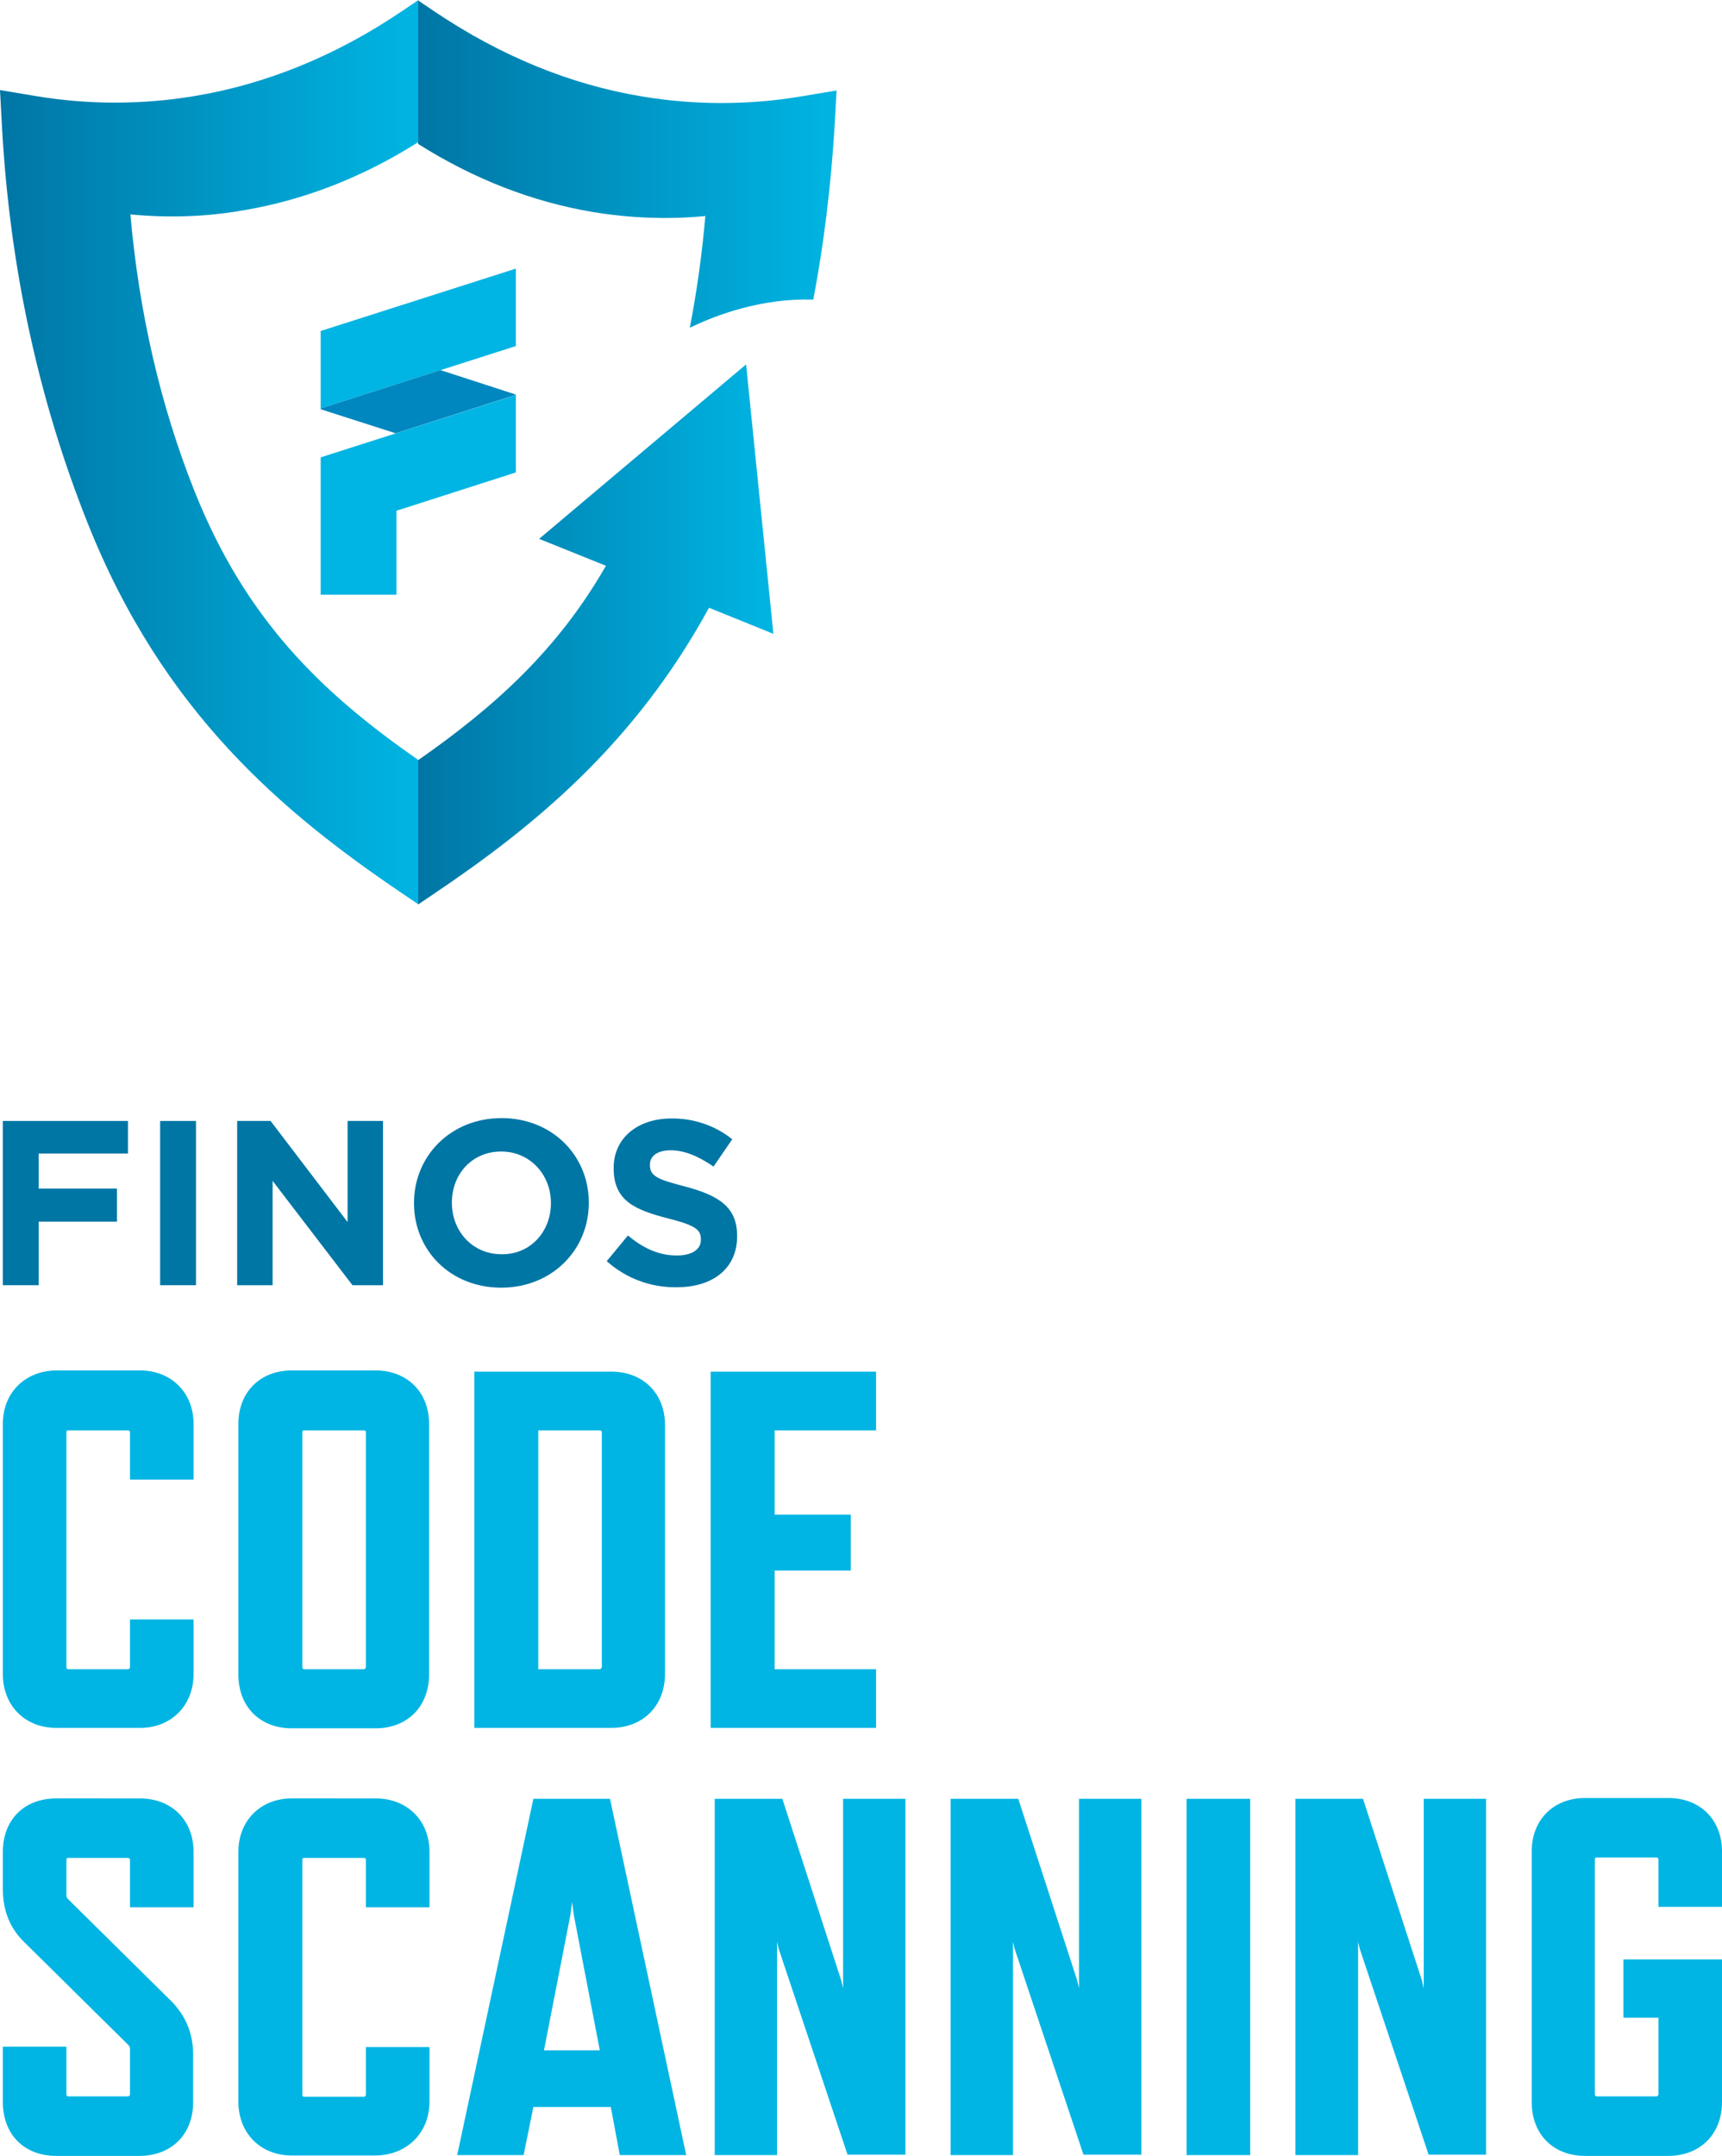
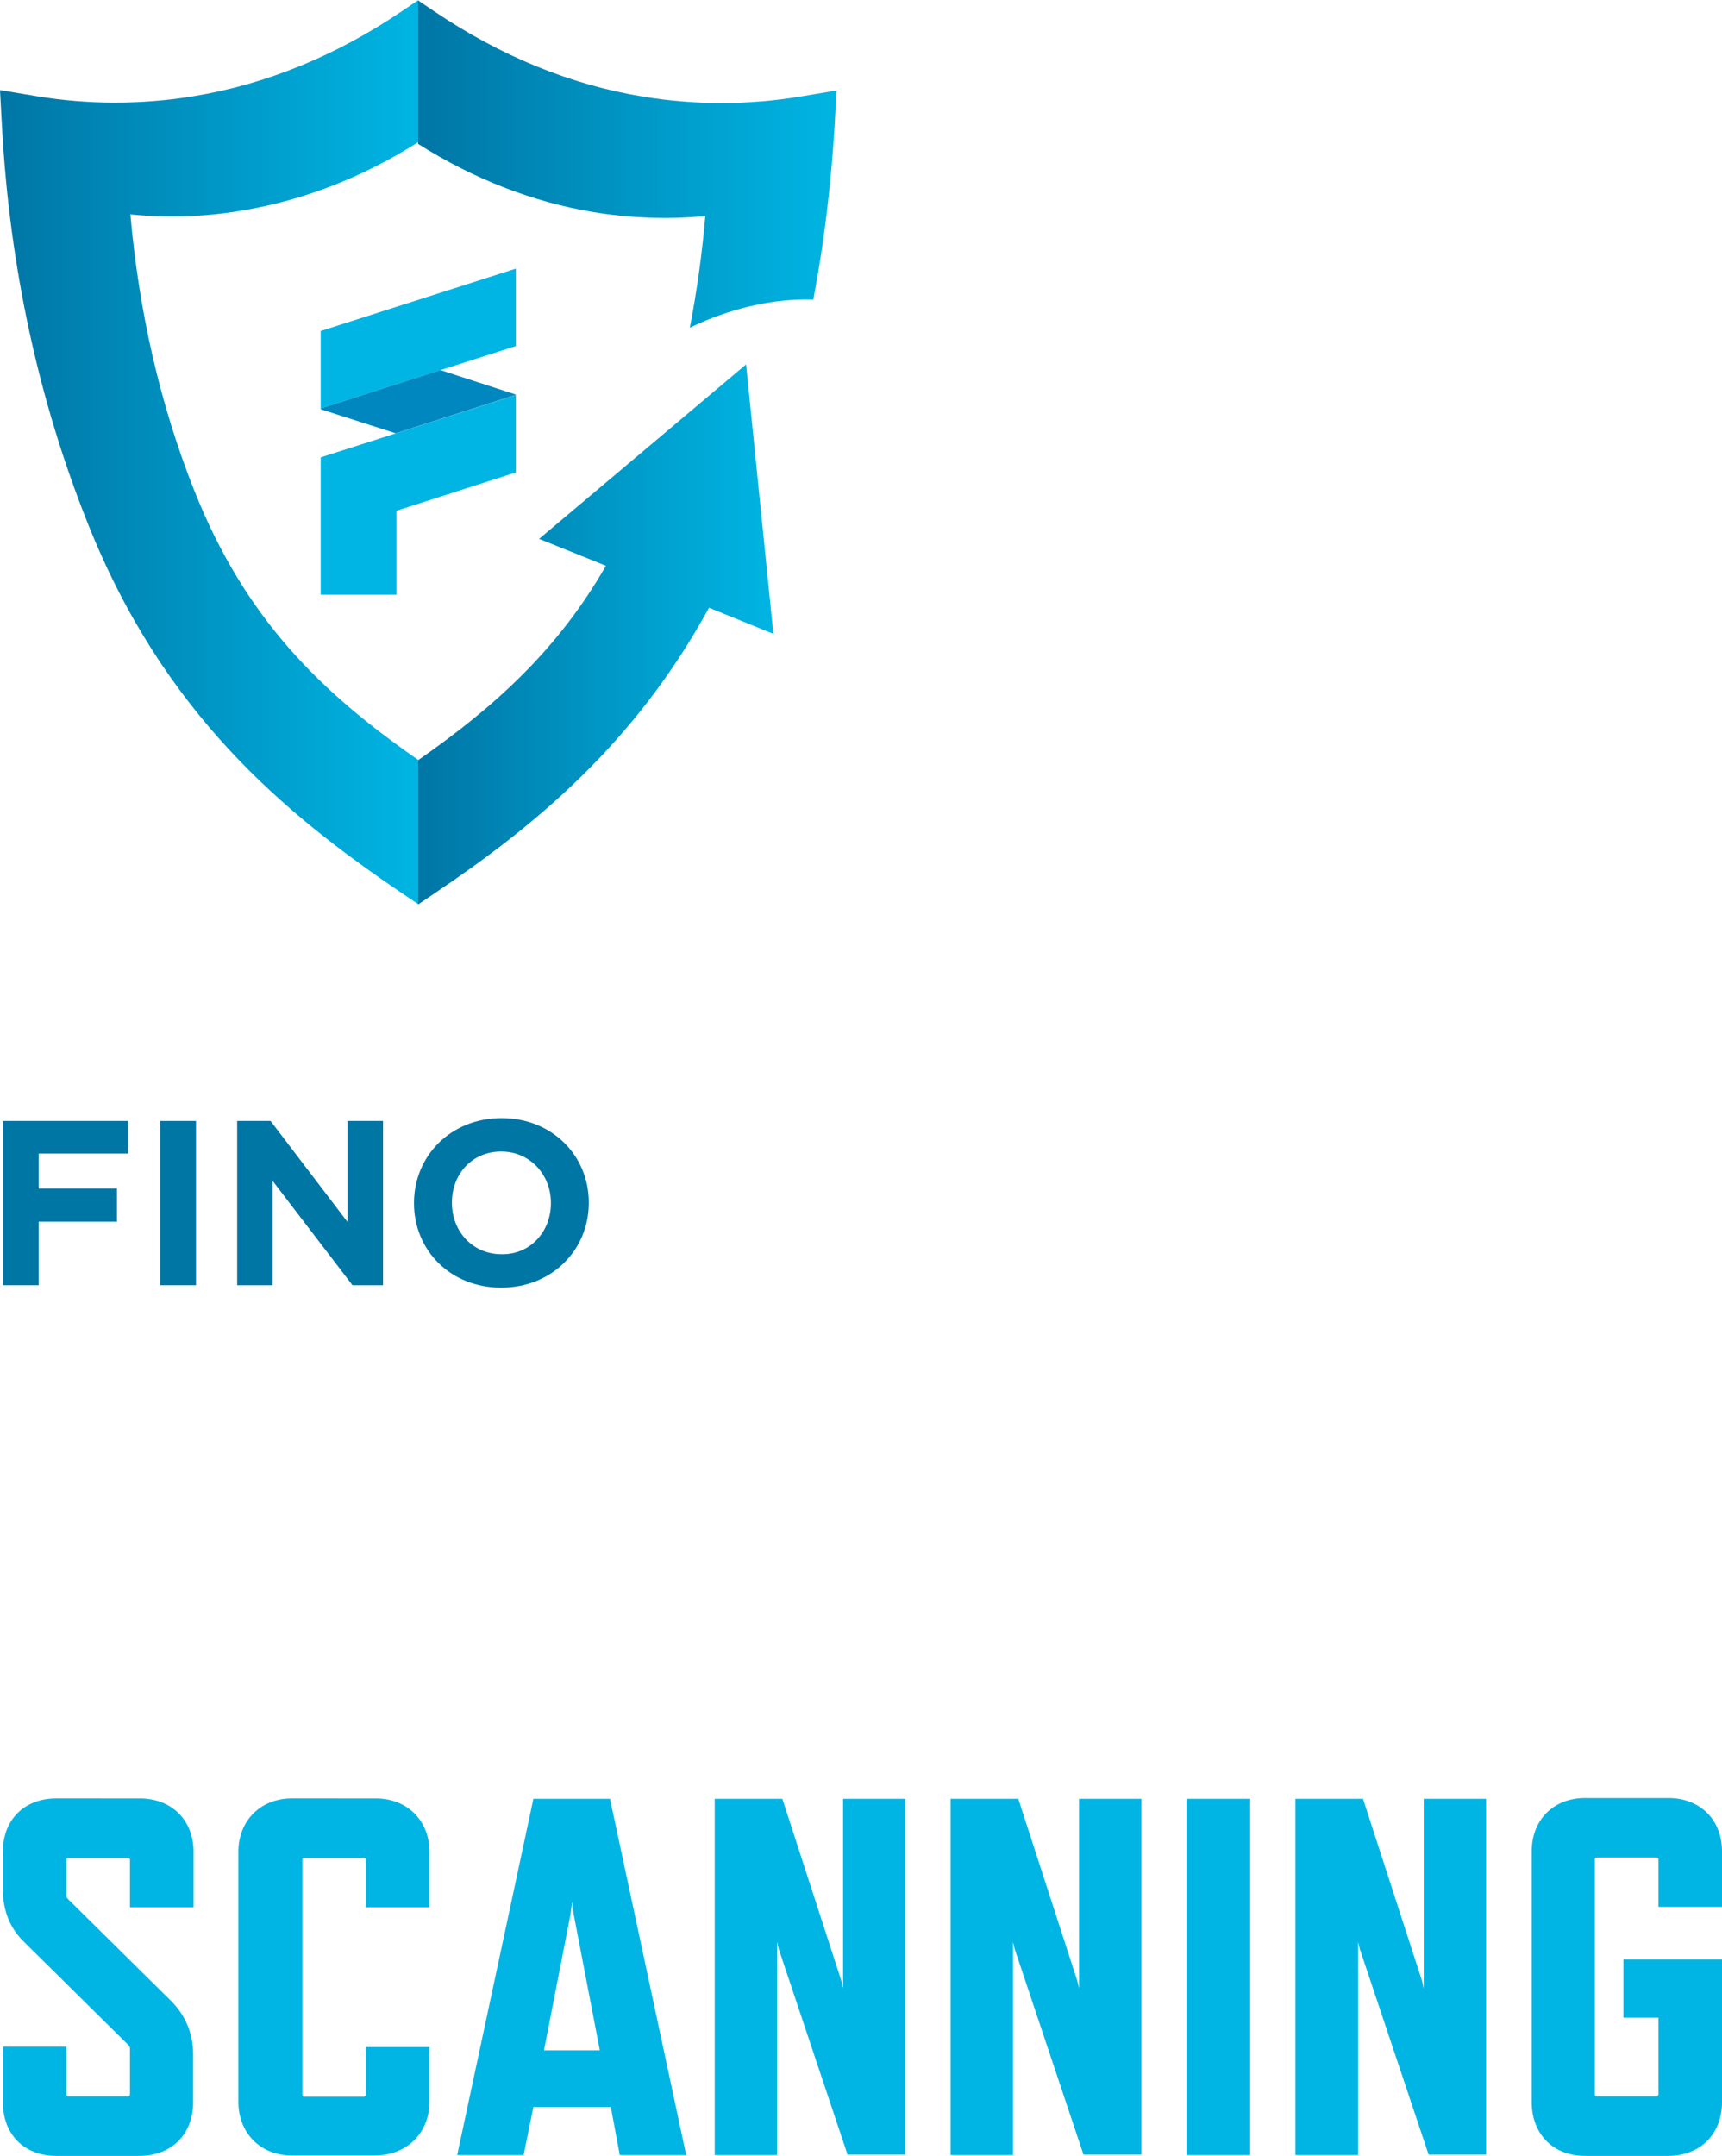
<svg xmlns="http://www.w3.org/2000/svg" version="1.1" id="Layer_1" x="0px" y="0px" viewBox="0 0 422.6 528.9" style="enable-background:new 0 0 422.6 529;" xml:space="preserve">
  <style type="text/css">
	.st0{fill:url(#SVGID_1_);}
	.st1{fill:url(#SVGID_00000099638468714831376490000000909167271024323480_);}
	.st2{fill:url(#SVGID_00000167367508186579908630000009418842315392740538_);}
	.st3{fill:#00B5E3;}
	.st4{fill:#0087BF;}
	.st5{fill:#0076A5;}
</style>
  <g>
    <linearGradient id="SVGID_1_" gradientUnits="userSpaceOnUse" x1="0" y1="431.1" x2="102.7" y2="431.1" gradientTransform="matrix(1 0 0 -1 3.814697e-06 542)">
      <stop offset="0" style="stop-color:#0076A5" />
      <stop offset="1" style="stop-color:#00B5E3" />
    </linearGradient>
    <path class="st0" d="M102.7,0l-4,2.7c-16.1,10.9-33.4,18-51.2,20.9c-12.6,2.1-25.9,2.1-38.5,0l-9-1.5l0.5,9.2   c1.9,34.3,9,66.9,21,97c18.5,46.5,48,71.1,77.1,90.8l4,2.7v-35.4l0,0c-23.9-16.6-42.4-34.6-54.9-66C39.3,99.3,34.1,76.5,32,52.6   c9.2,0.9,18.7,0.6,27.7-1c14.9-2.5,29.3-8.1,42.9-16.7V0H102.7z" />
    <g>
      <linearGradient id="SVGID_00000005228696185473433550000017594923600893783743_" gradientUnits="userSpaceOnUse" x1="102.6" y1="501.75" x2="205.3" y2="501.75" gradientTransform="matrix(1 0 0 -1 3.814697e-06 542)">
        <stop offset="0" style="stop-color:#0076A5" />
        <stop offset="1" style="stop-color:#00B5E3" />
      </linearGradient>
      <path style="fill:url(#SVGID_00000005228696185473433550000017594923600893783743_);" d="M196.3,23.7c-12.6,2.1-25.9,2.1-38.5,0    c-17.8-2.9-35-10-51.2-20.9l-4-2.7v35.2c13.6,8.6,28,14.2,42.8,16.7c9,1.5,18.5,1.9,27.7,1c-0.8,9.3-2.1,18.5-3.8,27.4    c6.6-3.2,17.7-7.3,30.3-6.9c2.6-13.7,4.3-27.8,5.2-42.1l0.5-9.2L196.3,23.7z" />
      <linearGradient id="SVGID_00000065783406620723992750000012288847749296856236_" gradientUnits="userSpaceOnUse" x1="102.6" y1="386.35" x2="189.8" y2="386.35" gradientTransform="matrix(1 0 0 -1 3.814697e-06 542)">
        <stop offset="0" style="stop-color:#0076A5" />
        <stop offset="1" style="stop-color:#00B5E3" />
      </linearGradient>
      <path style="fill:url(#SVGID_00000065783406620723992750000012288847749296856236_);" d="M183.1,89.4l-50.8,42.8l16.4,6.6    c-11.8,20.6-27.3,34.6-46.1,47.7l0,0v35.4l4-2.7c24.5-16.5,49.1-36.6,67.4-70.1l15.8,6.4L183.1,89.4z" />
    </g>
    <polygon class="st3" points="126.6,65.9 126.6,84.9 78.7,100.2 78.7,81.2 126.6,65.9  " />
    <polygon class="st3" points="78.7,112.2 78.7,145.9 97.3,145.9 97.3,125.3 126.6,115.9 126.6,96.9  " />
    <path class="st4" d="M126.6,96.8L126.6,96.8C126.6,96.7,126.6,96.7,126.6,96.8l-18.5-6l-29.4,9.4v0.1c0,0,0,0,0,0.1l0,0l18.4,5.9   l29.4-9.4L126.6,96.8L126.6,96.8z" />
  </g>
  <g>
    <path class="st3" d="M422.6,515.7v-35h-24.2V495h8.6v18.8c0,0.2-0.2,0.5-0.5,0.5h-14.6c-0.4,0-0.5-0.2-0.5-0.5v-57.6   c0-0.4,0.1-0.5,0.5-0.5h14.6c0.2,0,0.5,0.1,0.5,0.5v11.6h15.6v-13.6c0-7.7-5.3-13.1-13.2-13.1h-20.4c-7.7,0-13.1,5.3-13.1,13.1   v61.5c0,7.9,5.3,13.2,13.1,13.2h20.4C417.2,528.9,422.6,523.6,422.6,515.7 M364.7,528.7v-87.4h-15.3v46.5L349,486l-14.5-44.7h-16.6   v87.4h15.4v-52.3l0.4,1.7l16.9,50.5H364.7L364.7,528.7z M306.8,441.3h-15.6v87.4h15.6V441.3z M280.1,528.7v-87.4h-15.3v46.5   l-0.4-1.8l-14.5-44.7h-16.6v87.4h15.3v-52.3l0.4,1.7l16.9,50.5H280.1L280.1,528.7z M222.2,528.7v-87.4h-15.3v46.5l-0.4-1.8   L192,441.3h-16.6v87.4h15.3v-52.3l0.4,1.7l16.9,50.5H222.2L222.2,528.7z M133.5,503l6.5-33.3l0.4-3.1l0.4,3.1l6.4,33.3L133.5,503   L133.5,503z M152.1,528.7h16.3l-18.7-87.4h-18.8l-18.7,87.4h16.3l2.4-11.8h19L152.1,528.7z M105.4,515.6v-13.4H89.8v11.7   c0,0.2-0.2,0.5-0.5,0.5H74.7c-0.4,0-0.5-0.2-0.5-0.5v-57.6c0-0.4,0.1-0.5,0.5-0.5h14.6c0.2,0,0.5,0.1,0.5,0.5v11.6h15.6v-13.6   c0-7.6-5.4-13.1-13.2-13.1H71.6c-7.6,0-13.1,5.4-13.1,13.1v61.3c0,7.7,5.4,13.2,13.1,13.2H92C99.8,528.8,105.4,523.3,105.4,515.6    M31.9,502.6v11.2c0,0.2-0.2,0.5-0.5,0.5H16.8c-0.4,0-0.5-0.2-0.5-0.5v-11.7H0.7v13.6c0,7.9,5.2,13.2,13.1,13.2h20.4   c7.9,0,13.2-5.3,13.2-13.2V504c0-5.3-2-9.7-5.4-13.1l-25.2-24.9c-0.4-0.4-0.5-0.6-0.5-1.1v-8.6c0-0.4,0.1-0.5,0.5-0.5h14.6   c0.2,0,0.5,0.1,0.5,0.5v11.6h15.6v-13.6c0-7.7-5.3-13.1-13.2-13.1H13.8c-7.9,0-13.1,5.3-13.1,13.1v9.2c0,5.3,1.8,9.7,5.4,13.1   l25.2,24.9C31.6,501.8,31.9,502.1,31.9,502.6" />
-     <path class="st3" d="M215,423.9v-14.4h-24.9v-24.2h18.7v-13.7h-18.7v-20.7H215v-14.4h-40.6v87.4H215z M147.2,409.5h-15.1v-58.6   h15.1c0.2,0,0.5,0.1,0.5,0.5V409C147.6,409.3,147.4,409.5,147.2,409.5 M163.2,410.6v-61c0-7.7-5.3-13.1-13.2-13.1h-33.6v87.4h33.6   C157.8,423.9,163.2,418.5,163.2,410.6 M89.8,351.4V409c0,0.2-0.2,0.5-0.5,0.5H74.7c-0.4,0-0.5-0.2-0.5-0.5v-57.6   c0-0.4,0.1-0.5,0.5-0.5h14.6C89.5,350.9,89.8,351,89.8,351.4 M105.3,410.8v-61.5c0-7.7-5.3-13.1-13.2-13.1H71.6   c-7.7,0-13.1,5.3-13.1,13.1v61.5c0,7.9,5.3,13.2,13.1,13.2H92C99.9,424.1,105.3,418.7,105.3,410.8 M47.5,410.7v-13.4H31.9V409   c0,0.2-0.2,0.5-0.5,0.5H16.8c-0.4,0-0.5-0.2-0.5-0.5v-57.6c0-0.4,0.1-0.5,0.5-0.5h14.6c0.2,0,0.5,0.1,0.5,0.5V363h15.6v-13.7   c0-7.6-5.4-13.1-13.2-13.1H13.8c-7.7,0.1-13.1,5.5-13.1,13.1v61.4c0,7.7,5.4,13.2,13.1,13.2h20.4C41.9,424,47.5,418.5,47.5,410.7" />
    <polygon class="st5" points="0.7,275 0.7,315.3 9.5,315.3 9.5,299.7 28.7,299.7 28.7,291.6 9.5,291.6 9.5,283 31.4,283 31.4,275     " />
    <rect x="39.3" y="275" class="st5" width="8.8" height="40.3" />
    <polygon class="st5" points="58.2,275 66.4,275 85.3,299.8 85.3,275 94,275 94,315.3 86.5,315.3 66.9,289.7 66.9,315.3 58.2,315.3     " />
    <path class="st5" d="M135.2,295.2v-0.1c0-6.9-5.1-12.6-12.2-12.6c-7.2,0-12.1,5.6-12.1,12.5v0.1c0,6.9,5,12.6,12.2,12.6   C130.2,307.8,135.2,302.1,135.2,295.2L135.2,295.2z M101.6,295.2v-0.1c0-11.5,9-20.8,21.5-20.8c12.4,0,21.4,9.2,21.4,20.7v0.1   c0,11.5-9,20.8-21.5,20.8S101.6,306.7,101.6,295.2" />
-     <path class="st5" d="M148.9,309.4l5.2-6.3c3.6,3,7.4,4.9,12,4.9c3.6,0,5.9-1.4,5.9-3.8v-0.2c0-2.3-1.3-3.4-8.1-5.1   c-8.1-2.1-13.3-4.3-13.3-12.3v-0.1c0-7.3,5.9-12.1,14.1-12.1c5.4-0.1,10.8,1.7,15,5.1l-4.6,6.7c-3.6-2.5-7.1-4-10.5-4   s-5.1,1.5-5.1,3.5v0.1c0,2.7,1.7,3.5,8.7,5.3c8.2,2.2,12.7,5,12.7,12.1v0.1c0,8-6.1,12.5-14.8,12.5   C159.7,315.9,153.6,313.6,148.9,309.4" />
  </g>
</svg>